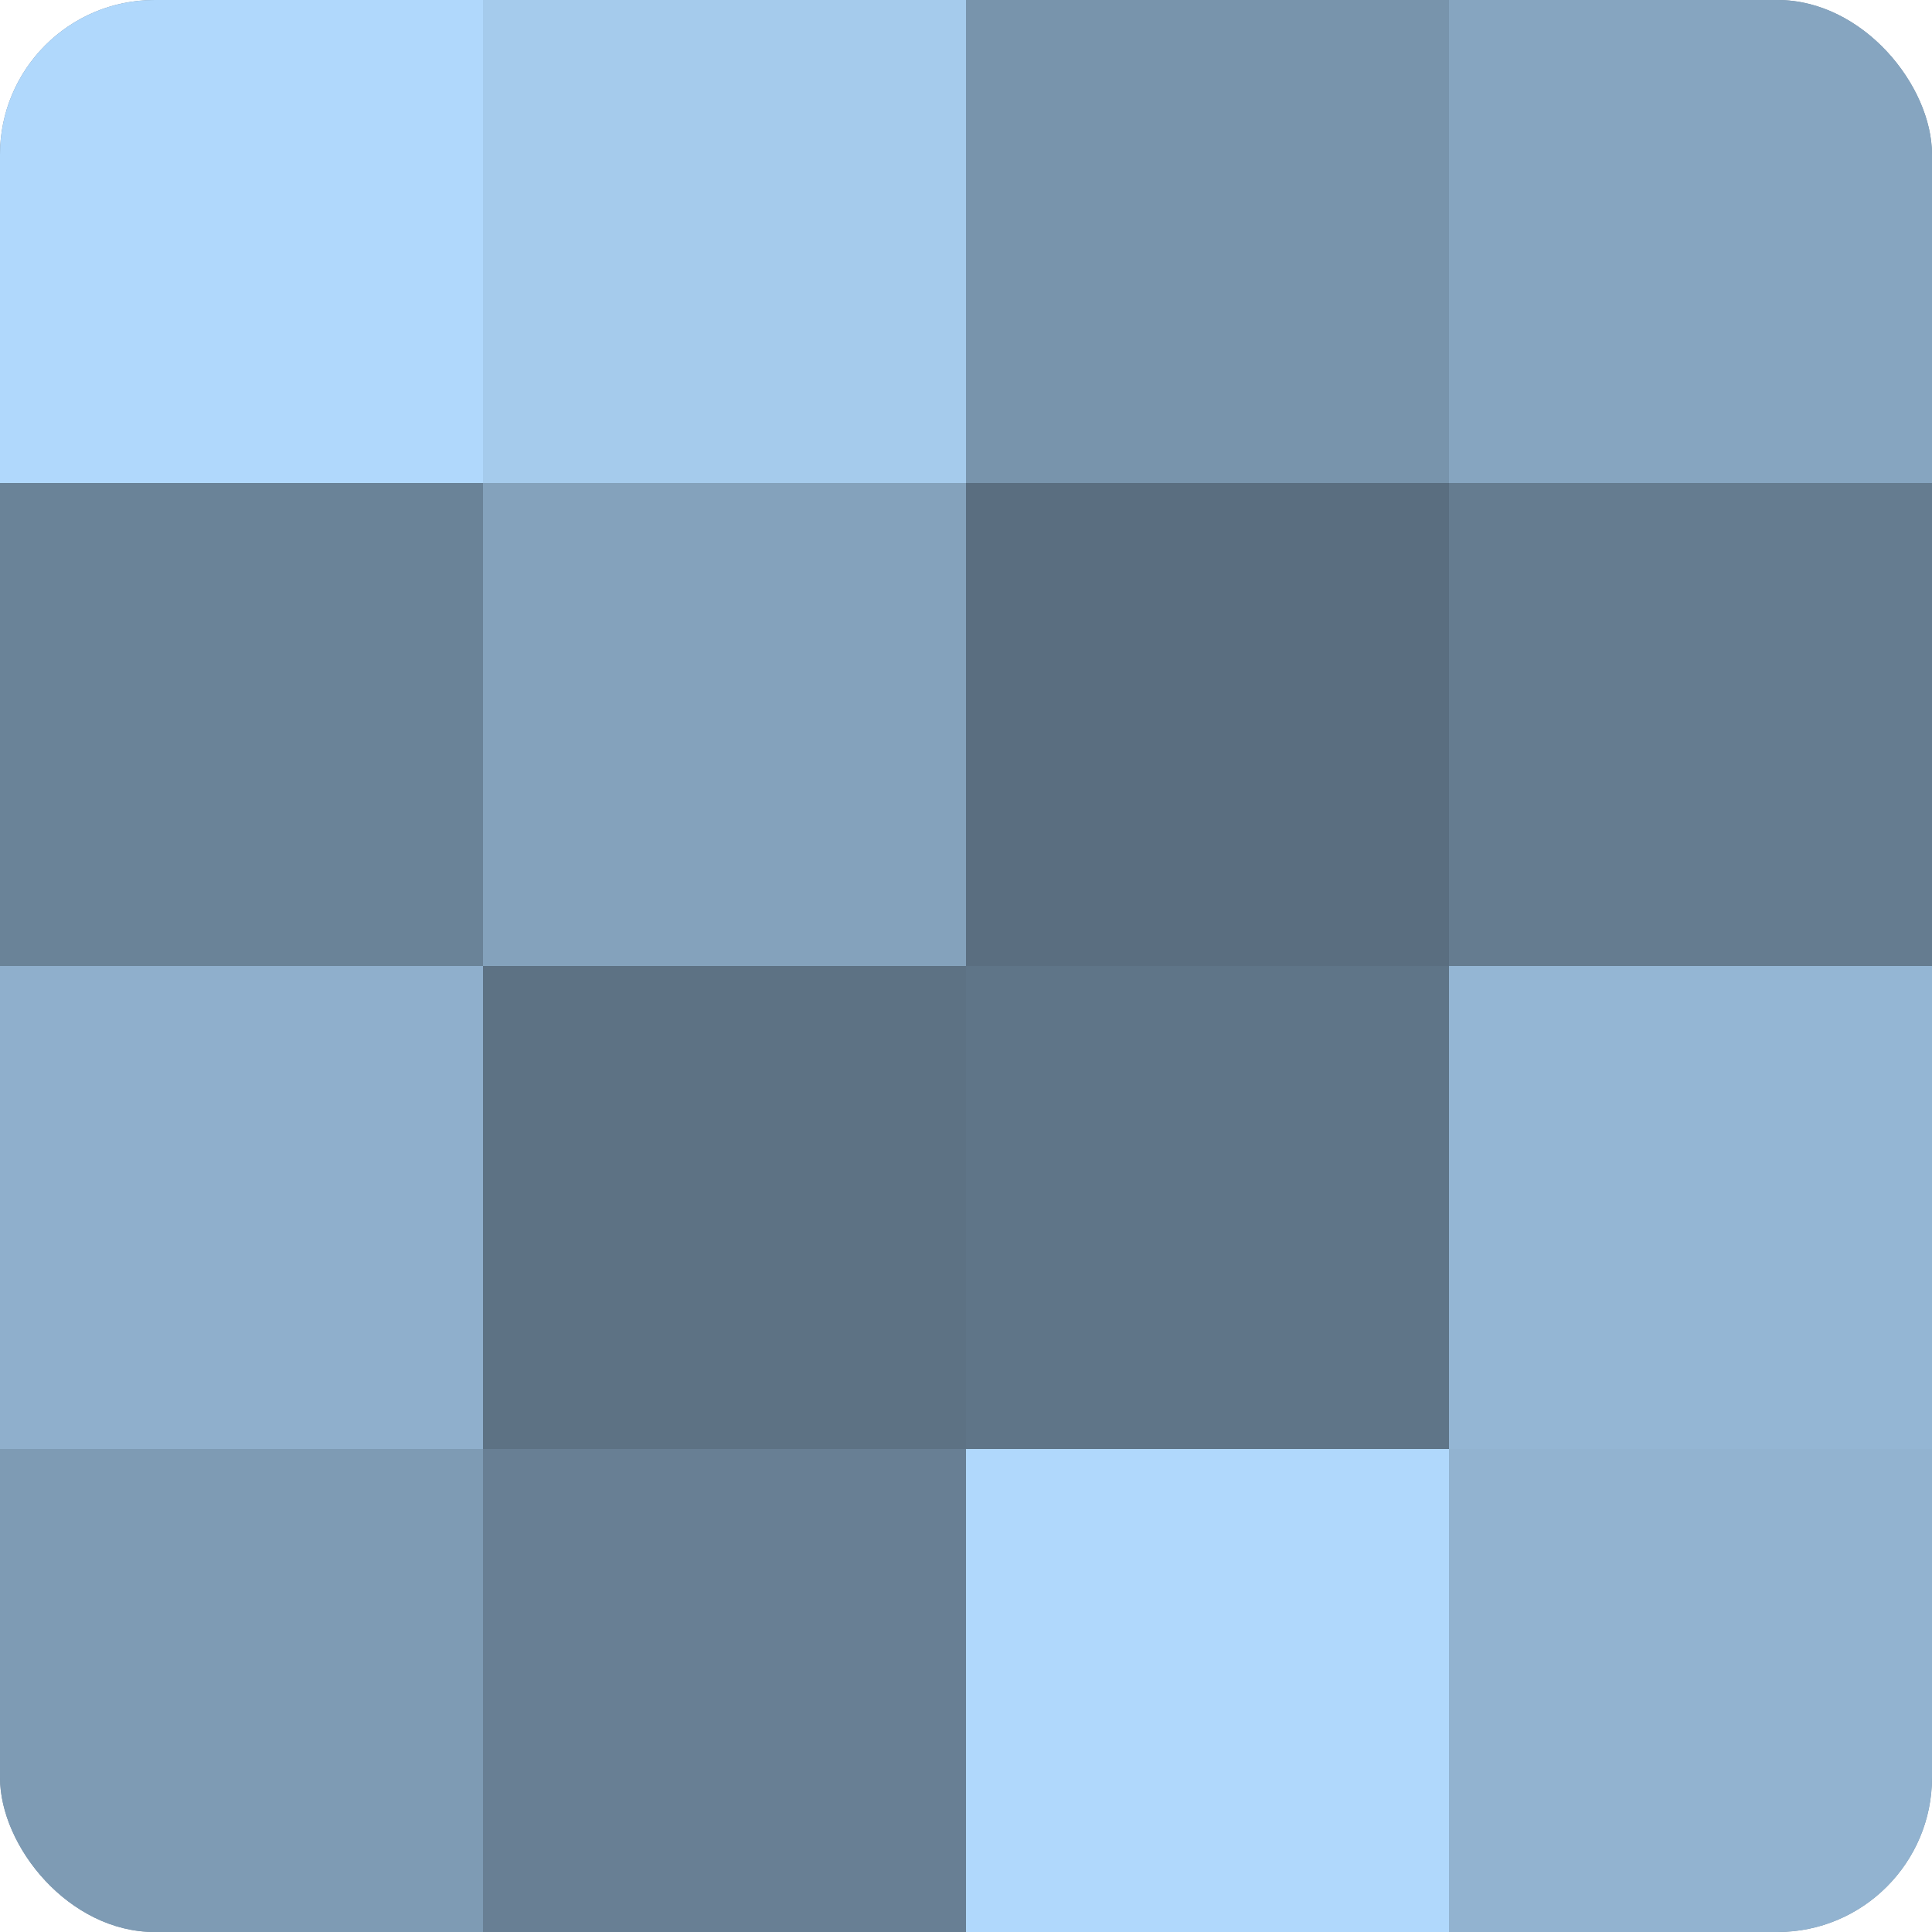
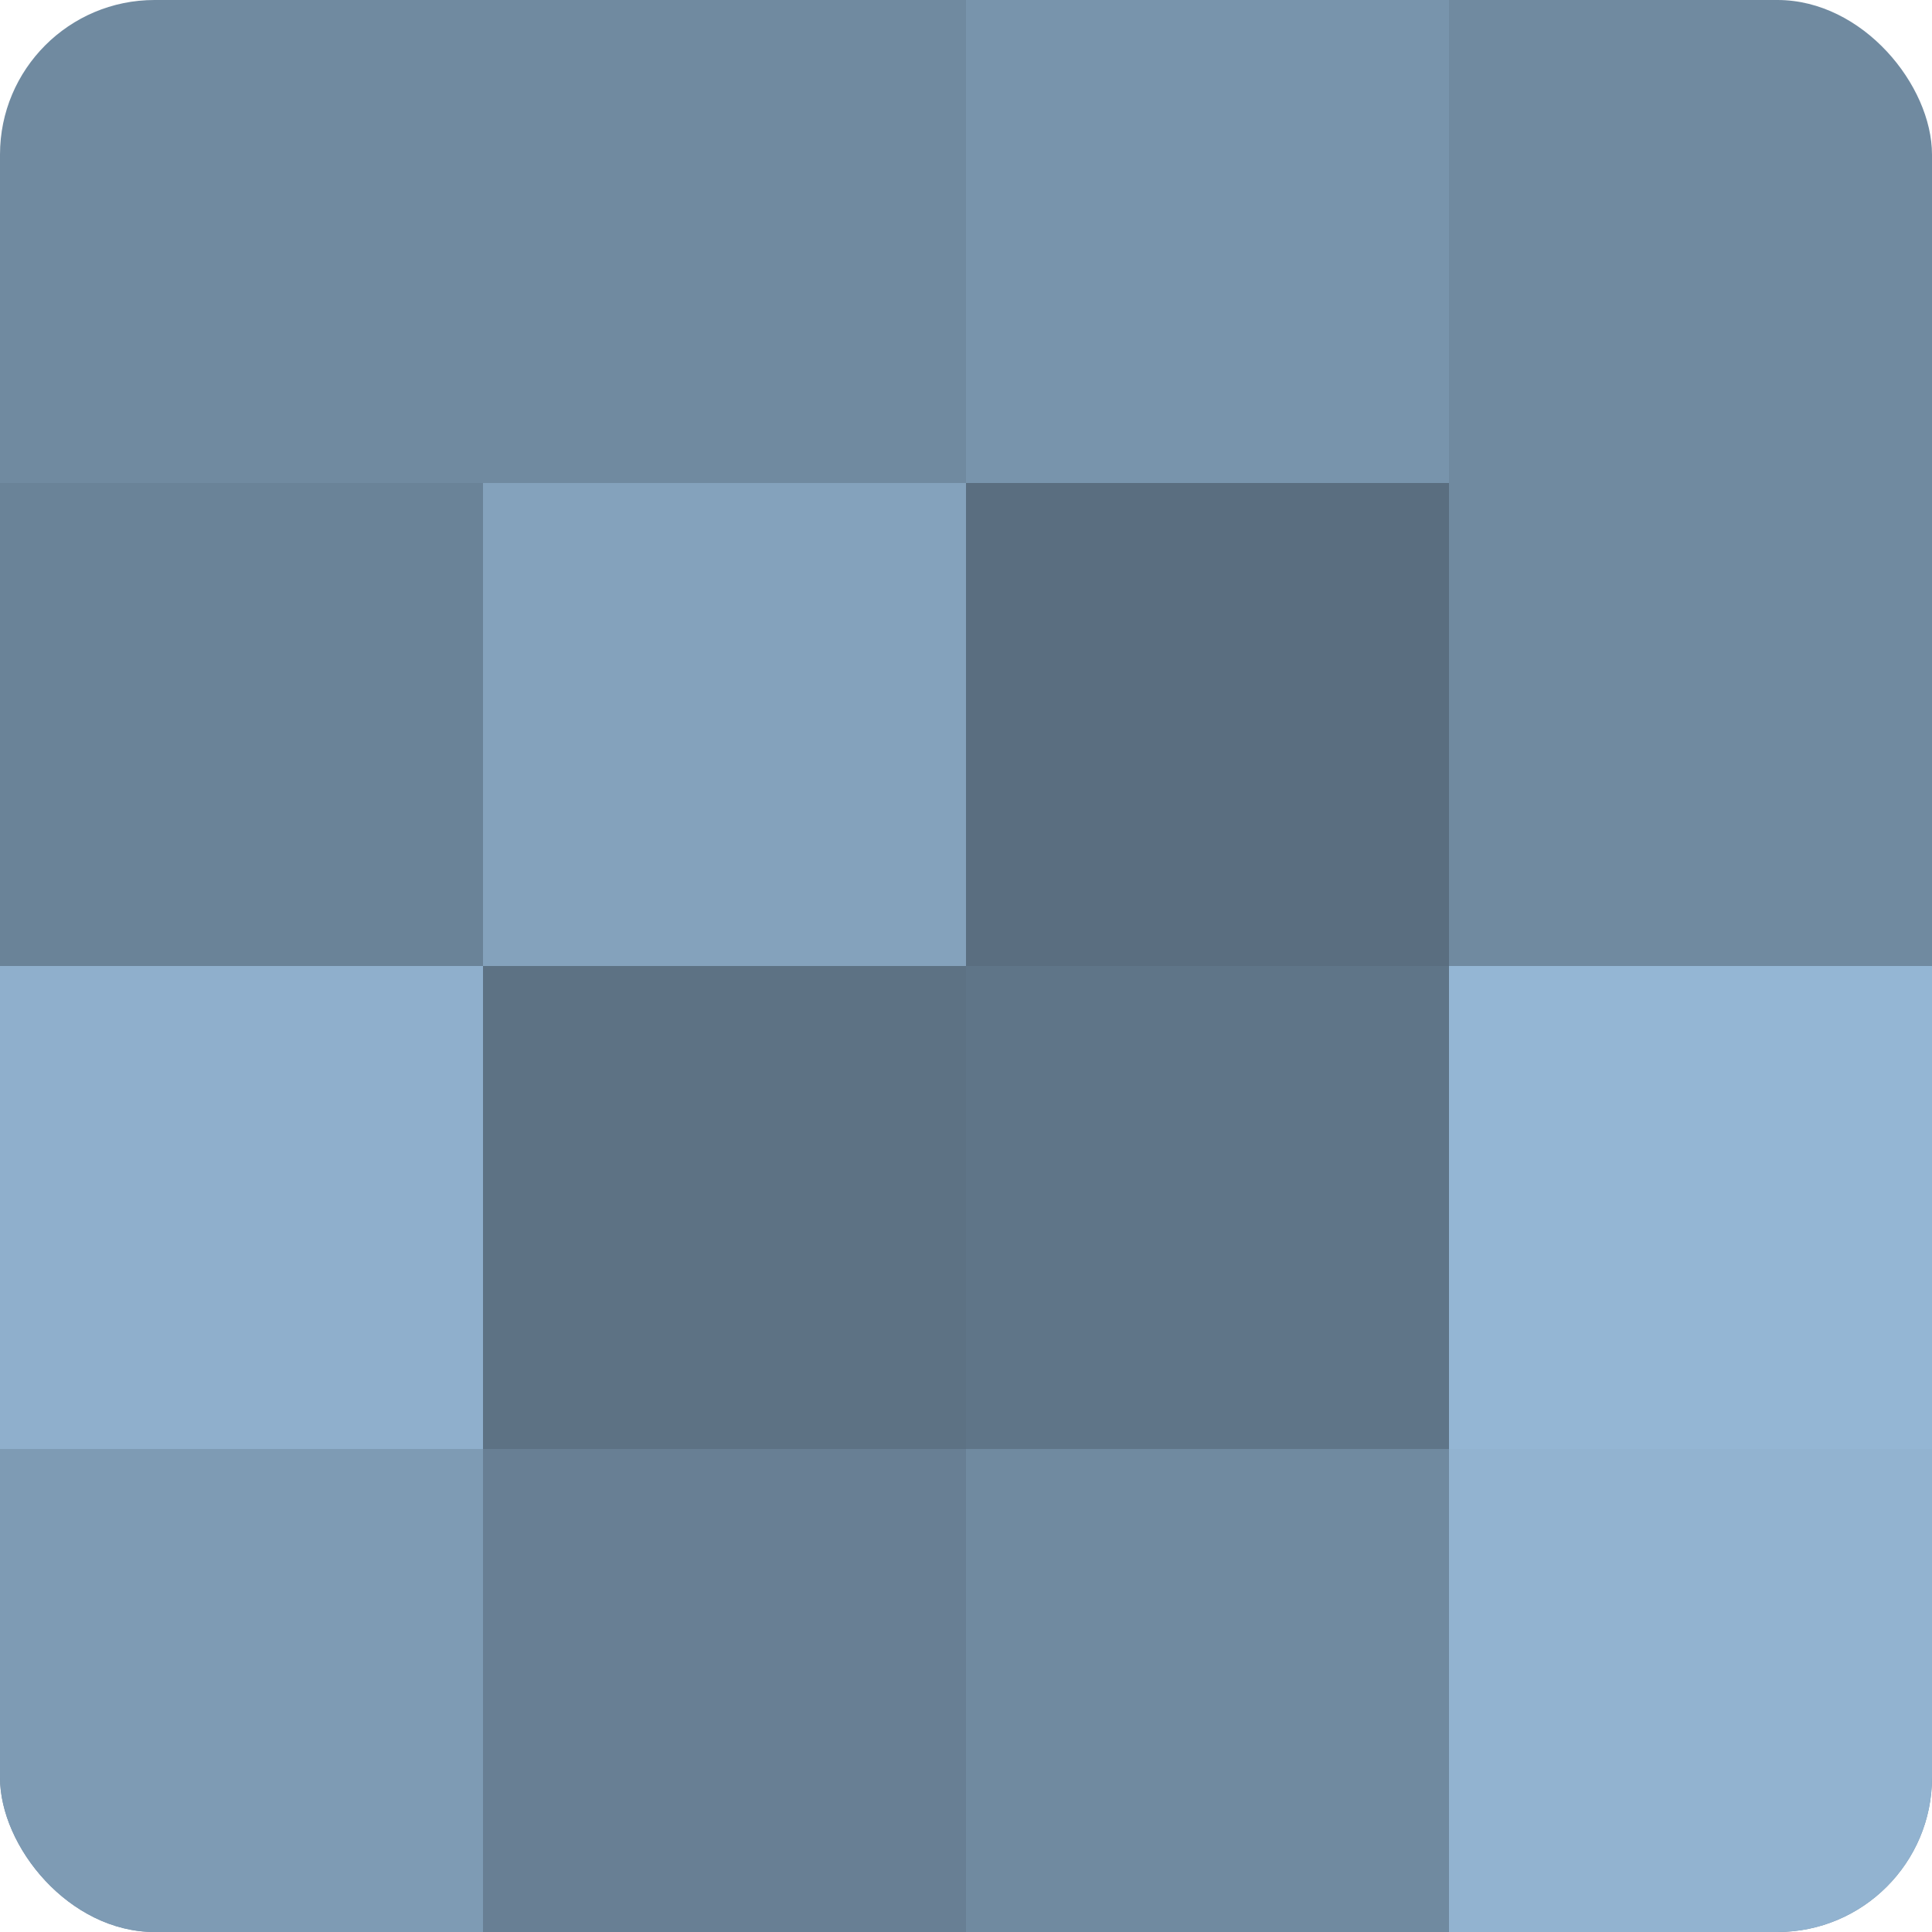
<svg xmlns="http://www.w3.org/2000/svg" width="60" height="60" viewBox="0 0 100 100" preserveAspectRatio="xMidYMid meet">
  <defs>
    <clipPath id="c" width="100" height="100">
      <rect width="100" height="100" rx="8" ry="8" />
    </clipPath>
  </defs>
  <g clip-path="url(#c)">
    <rect width="100" height="100" fill="#708aa0" />
-     <rect width="25" height="25" fill="#b0d8fc" />
    <rect y="25" width="25" height="25" fill="#6a8398" />
    <rect y="50" width="25" height="25" fill="#8fafcc" />
    <rect y="75" width="25" height="25" fill="#7e9bb4" />
-     <rect x="25" width="25" height="25" fill="#a5cbec" />
    <rect x="25" y="25" width="25" height="25" fill="#84a2bc" />
    <rect x="25" y="50" width="25" height="25" fill="#5d7284" />
    <rect x="25" y="75" width="25" height="25" fill="#687f94" />
    <rect x="50" width="25" height="25" fill="#7894ac" />
    <rect x="50" y="25" width="25" height="25" fill="#5a6e80" />
    <rect x="50" y="50" width="25" height="25" fill="#5f7588" />
-     <rect x="50" y="75" width="25" height="25" fill="#b0d8fc" />
-     <rect x="75" width="25" height="25" fill="#86a5c0" />
-     <rect x="75" y="25" width="25" height="25" fill="#657c90" />
    <rect x="75" y="50" width="25" height="25" fill="#94b6d4" />
    <rect x="75" y="75" width="25" height="25" fill="#92b3d0" />
  </g>
</svg>